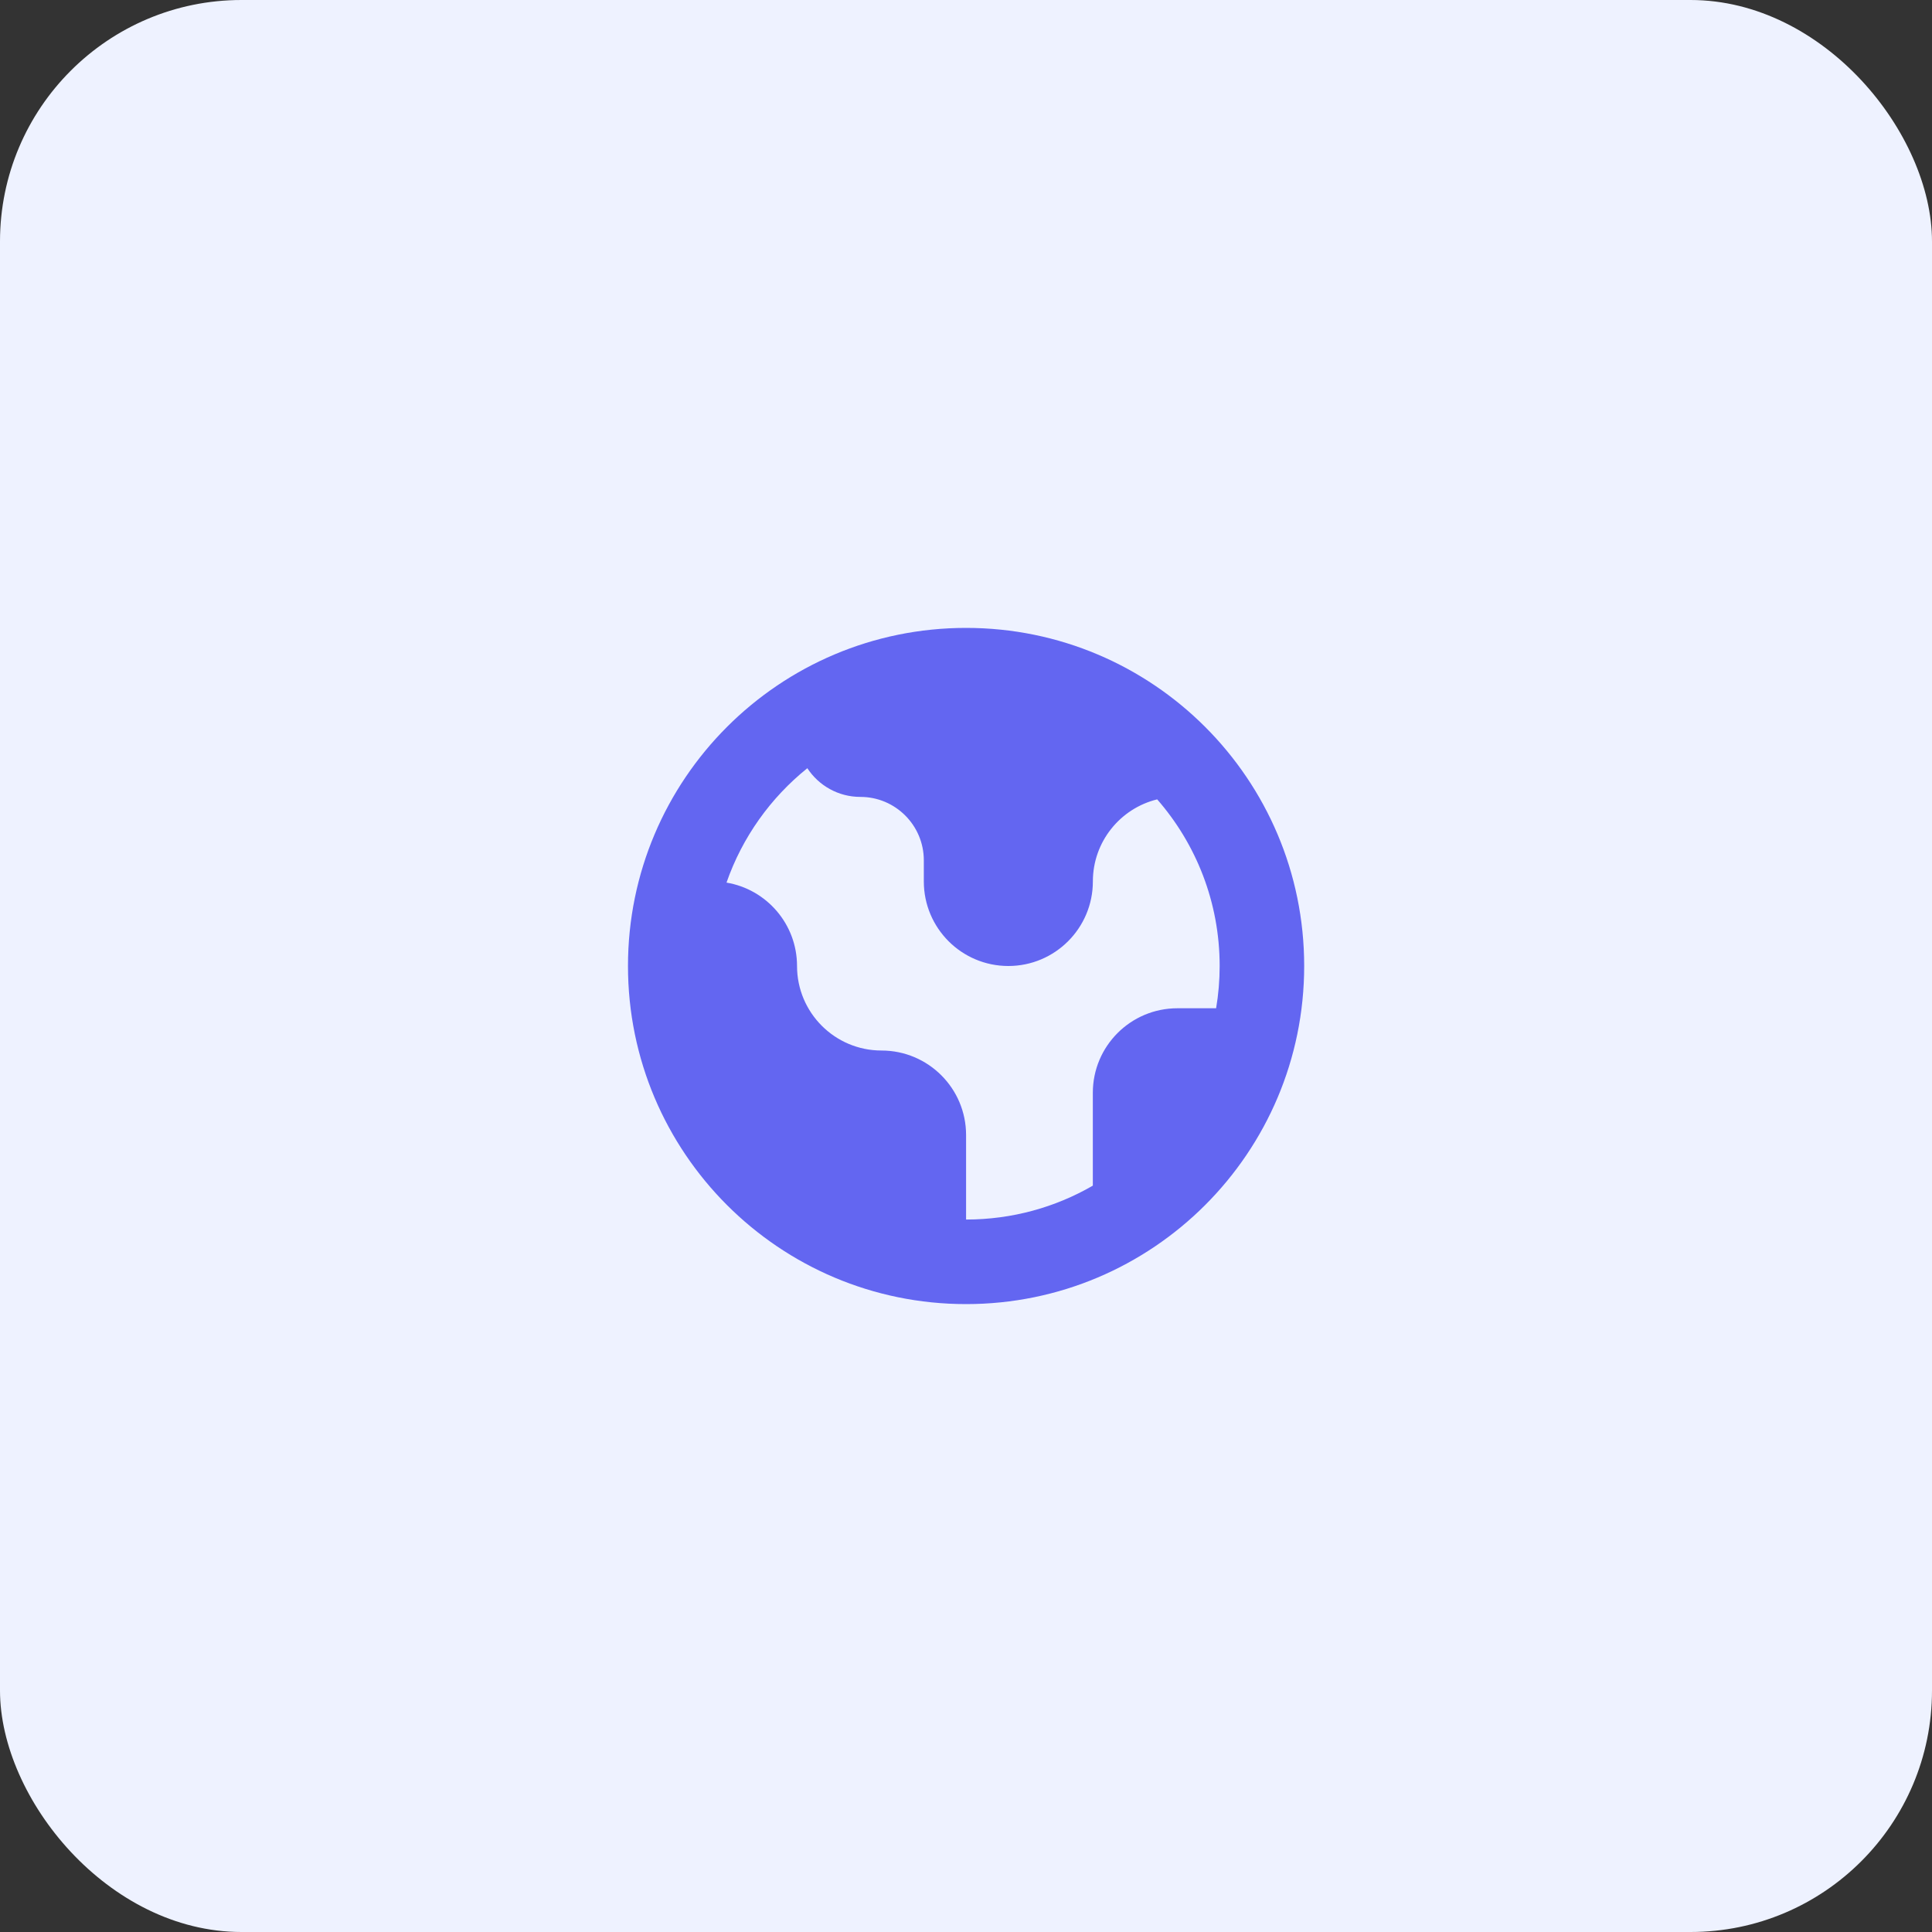
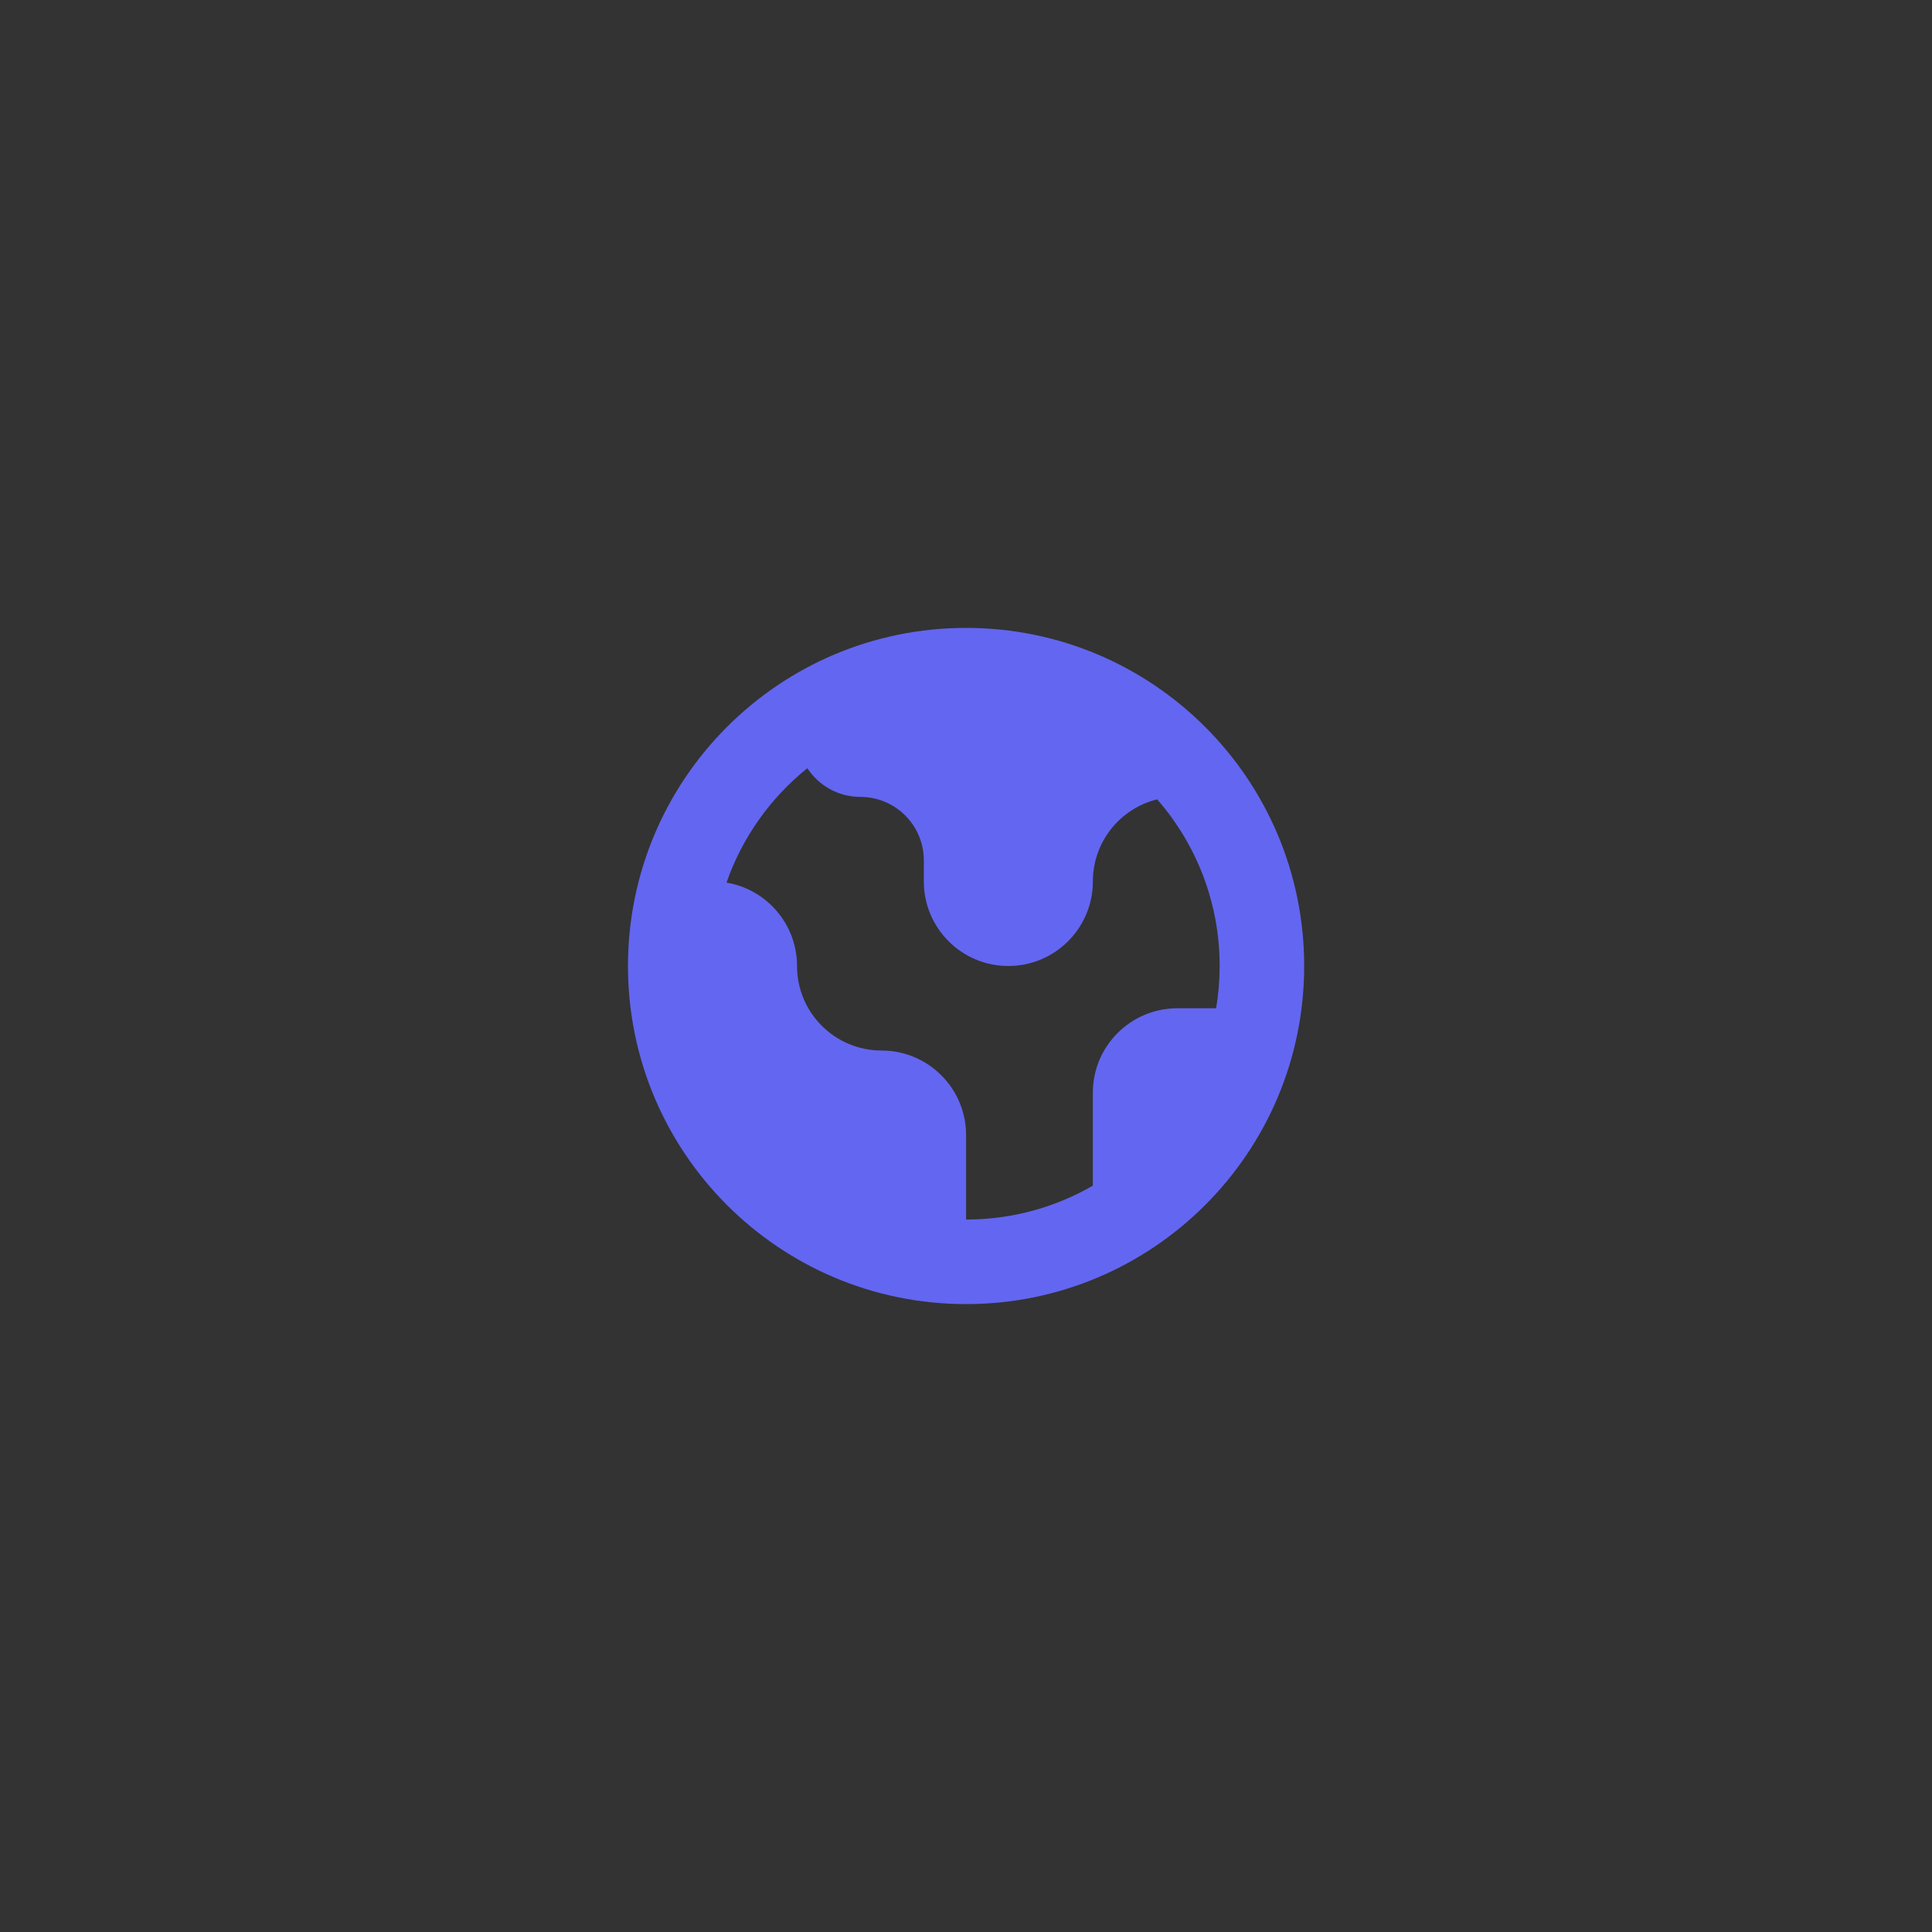
<svg xmlns="http://www.w3.org/2000/svg" width="48" height="48" viewBox="0 0 48 48" fill="none">
  <rect x="0" y="0" width="48" height="48" fill="#333333" stroke="none" />
-   <rect width="48" height="48" rx="6" fill="#EEF2FF" />
  <path fill-rule="evenodd" clip-rule="evenodd" d="M24.002 32.4C28.641 32.4 32.402 28.639 32.402 24C32.402 19.36 28.641 15.6 24.002 15.6C19.362 15.6 15.602 19.36 15.602 24C15.602 28.639 19.362 32.4 24.002 32.4ZM18.05 21.928C18.442 20.801 19.146 19.819 20.058 19.086C20.339 19.516 20.825 19.799 21.377 19.799C22.246 19.799 22.952 20.505 22.952 21.375V21.899C22.952 23.059 23.892 24 25.052 24C26.211 24 27.152 23.059 27.152 21.899C27.152 20.912 27.833 20.084 28.75 19.86C29.716 20.967 30.302 22.415 30.302 24C30.302 24.357 30.272 24.708 30.214 25.05H29.252C28.092 25.05 27.151 25.99 27.151 27.15V29.457C26.225 29.993 25.149 30.299 24.002 30.299V28.2C24.002 27.04 23.061 26.1 21.901 26.1C20.742 26.1 19.802 25.159 19.802 24C19.802 22.959 19.044 22.094 18.05 21.928Z" fill="#6366F1" />
</svg>